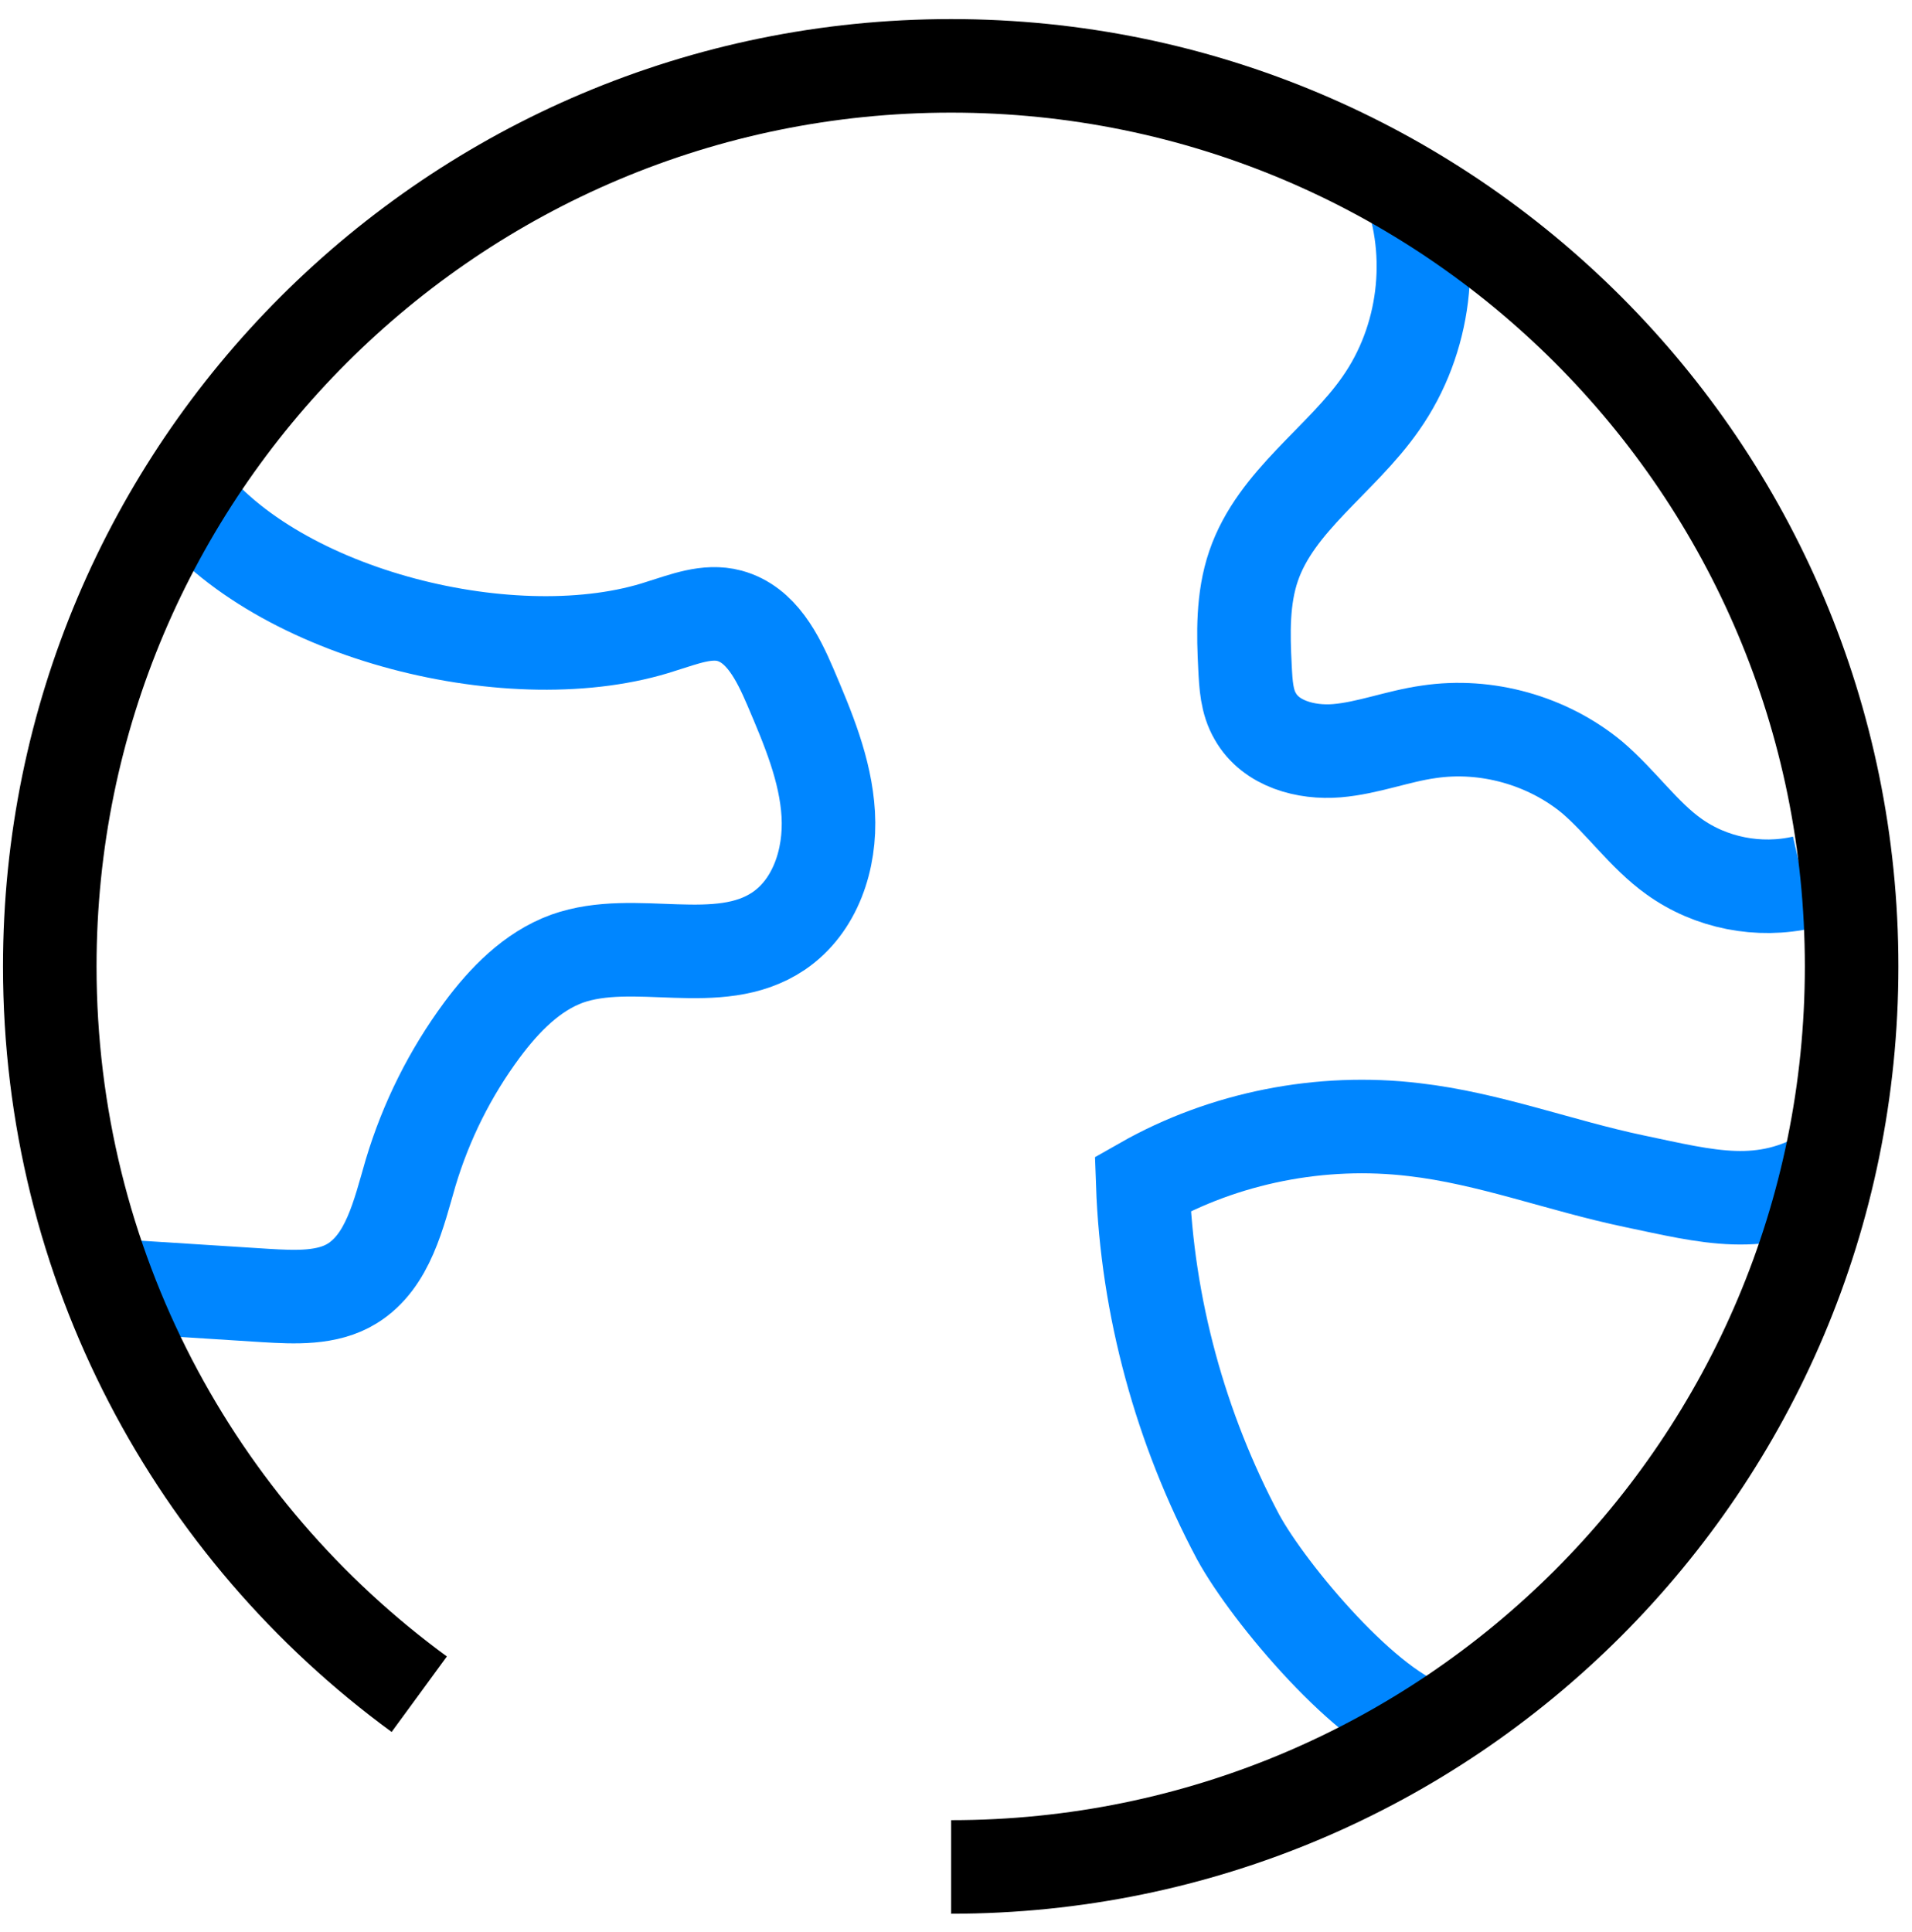
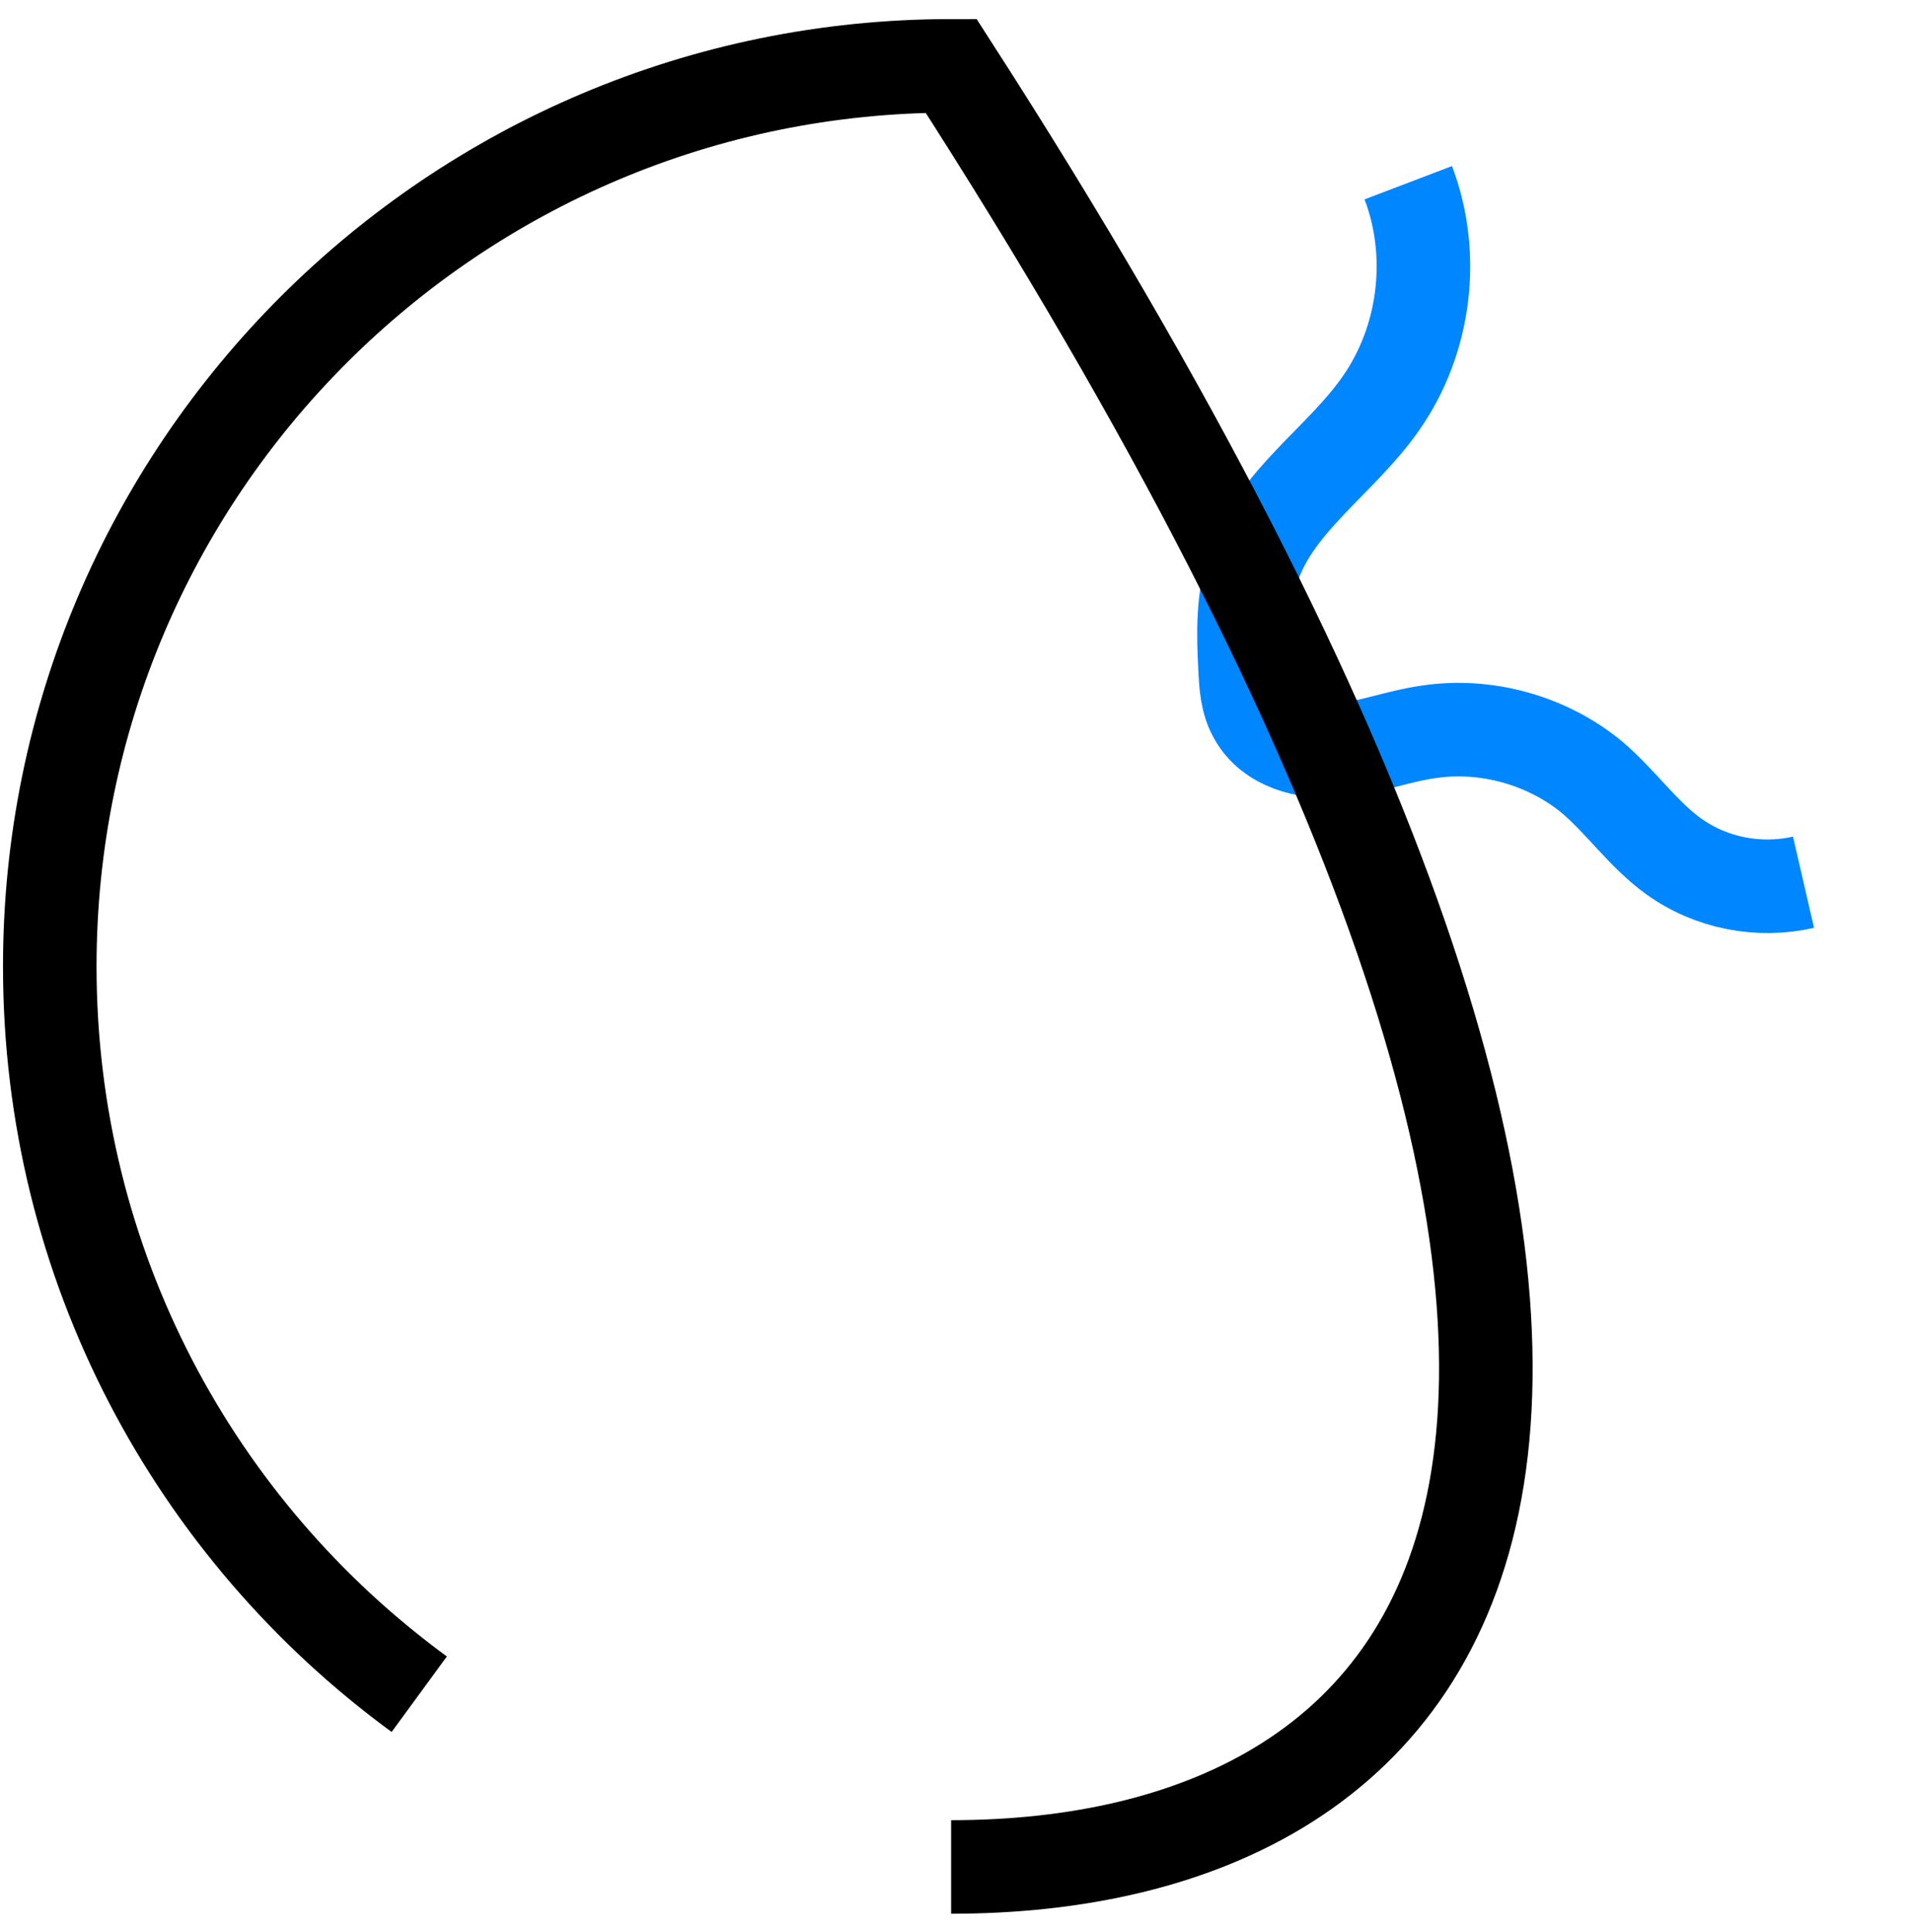
<svg xmlns="http://www.w3.org/2000/svg" width="95" height="96" viewBox="0 0 95 96" fill="none">
  <path d="M69.971 9.078C71.337 12.664 70.824 16.891 68.604 20.05C66.641 22.868 63.396 24.874 62.286 28.119C61.731 29.741 61.773 31.492 61.859 33.157C61.902 34.011 61.944 34.864 62.371 35.59C63.14 36.956 64.89 37.426 66.427 37.298C67.964 37.17 69.458 36.572 70.995 36.359C73.856 35.932 76.887 36.786 79.107 38.621C80.558 39.86 81.668 41.482 83.162 42.549C84.998 43.873 87.389 44.342 89.609 43.83" stroke="#0086FF" stroke-width="4.648" stroke-miterlimit="10" />
-   <path d="M9.134 24.533C13.744 30.595 25.656 33.498 32.871 31.108C33.981 30.766 35.133 30.297 36.243 30.595C37.823 31.022 38.634 32.645 39.275 34.139C40.128 36.145 41.025 38.237 41.153 40.457C41.281 42.677 40.513 45.025 38.677 46.264C35.688 48.27 31.547 46.434 28.174 47.63C26.424 48.27 25.058 49.679 23.948 51.173C22.368 53.308 21.173 55.699 20.404 58.26C19.807 60.309 19.294 62.657 17.501 63.767C16.263 64.536 14.641 64.451 13.189 64.365C10.5 64.194 7.853 64.024 5.163 63.853" stroke="#0086FF" stroke-width="4.648" stroke-miterlimit="10" />
-   <path d="M71.081 85.882C68.007 85.071 63.054 79.179 61.517 76.362C58.657 70.982 56.992 64.92 56.779 58.815C60.834 56.509 65.659 55.57 70.269 56.125C73.984 56.552 77.527 57.918 81.199 58.687C84.87 59.455 87.56 60.224 90.805 58.303" stroke="#0086FF" stroke-width="4.648" stroke-miterlimit="10" />
-   <path d="M20.831 84.174C9.688 76.02 2.473 62.871 2.473 48.014C2.473 23.295 22.539 3.272 47.258 3.272C71.977 3.272 92 23.295 92 48.014C92 72.733 71.977 92.756 47.258 92.756" stroke="black" stroke-width="4.648" stroke-miterlimit="10" />
+   <path d="M20.831 84.174C9.688 76.02 2.473 62.871 2.473 48.014C2.473 23.295 22.539 3.272 47.258 3.272C92 72.733 71.977 92.756 47.258 92.756" stroke="black" stroke-width="4.648" stroke-miterlimit="10" />
</svg>